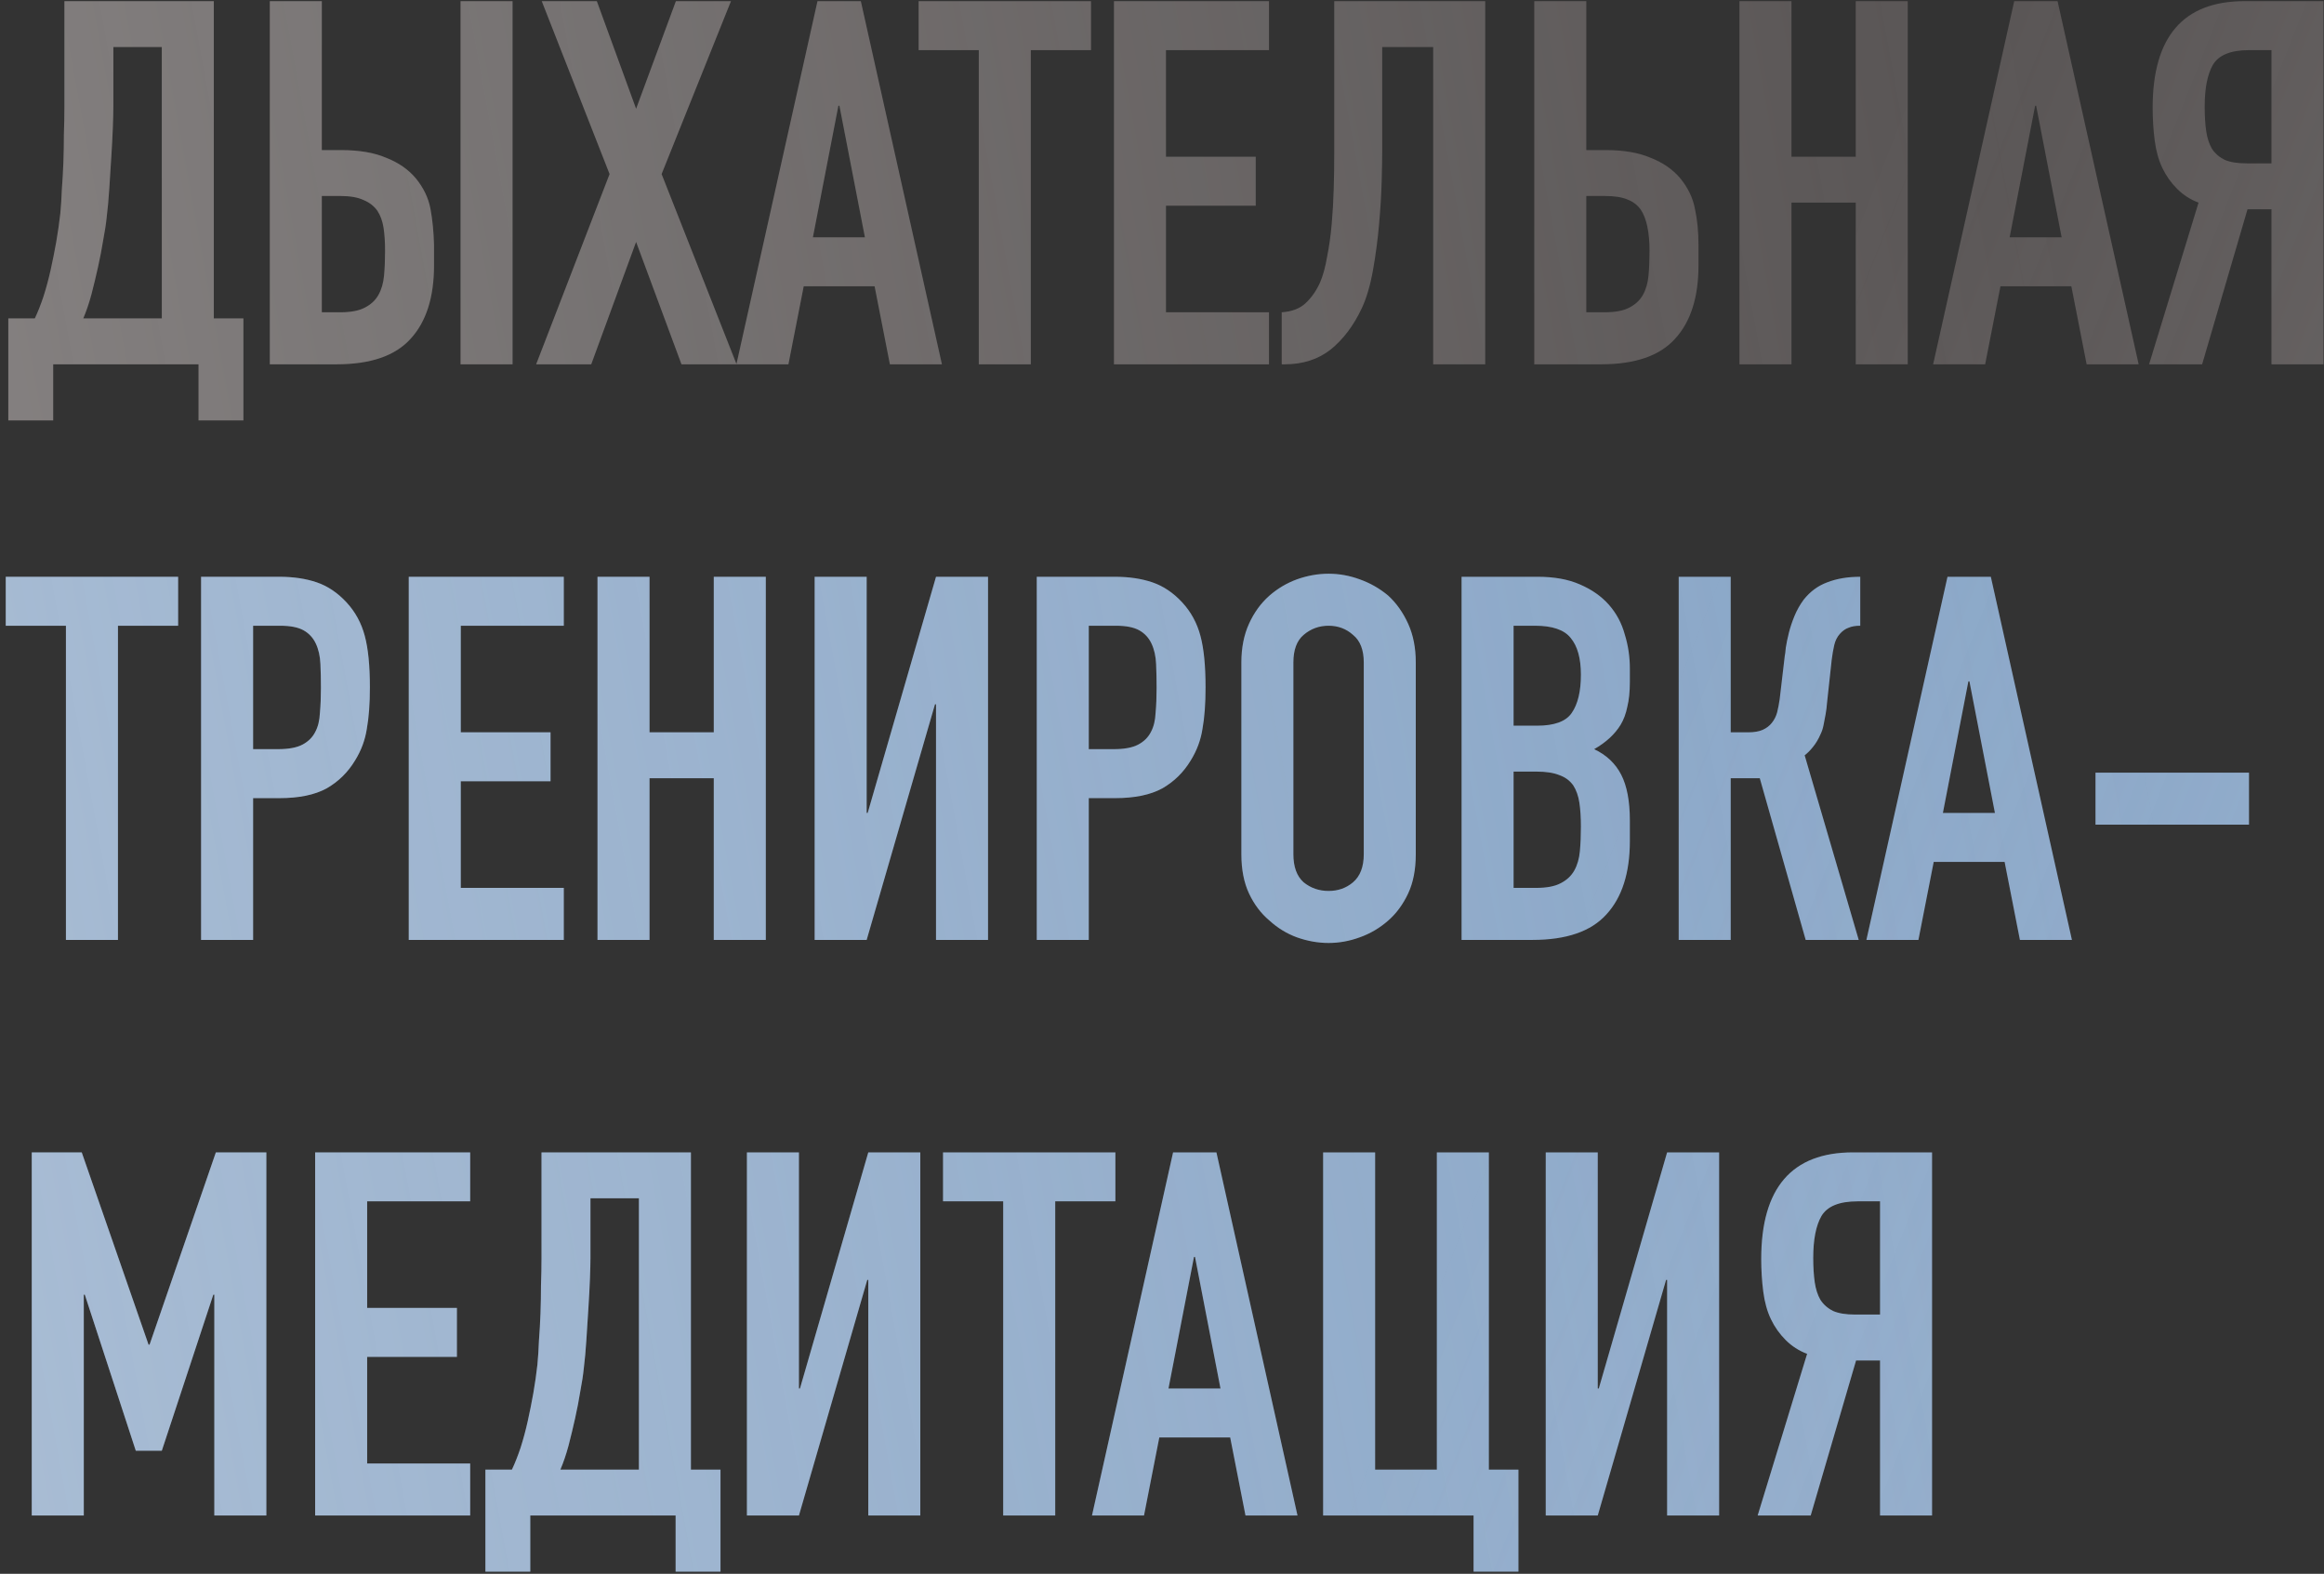
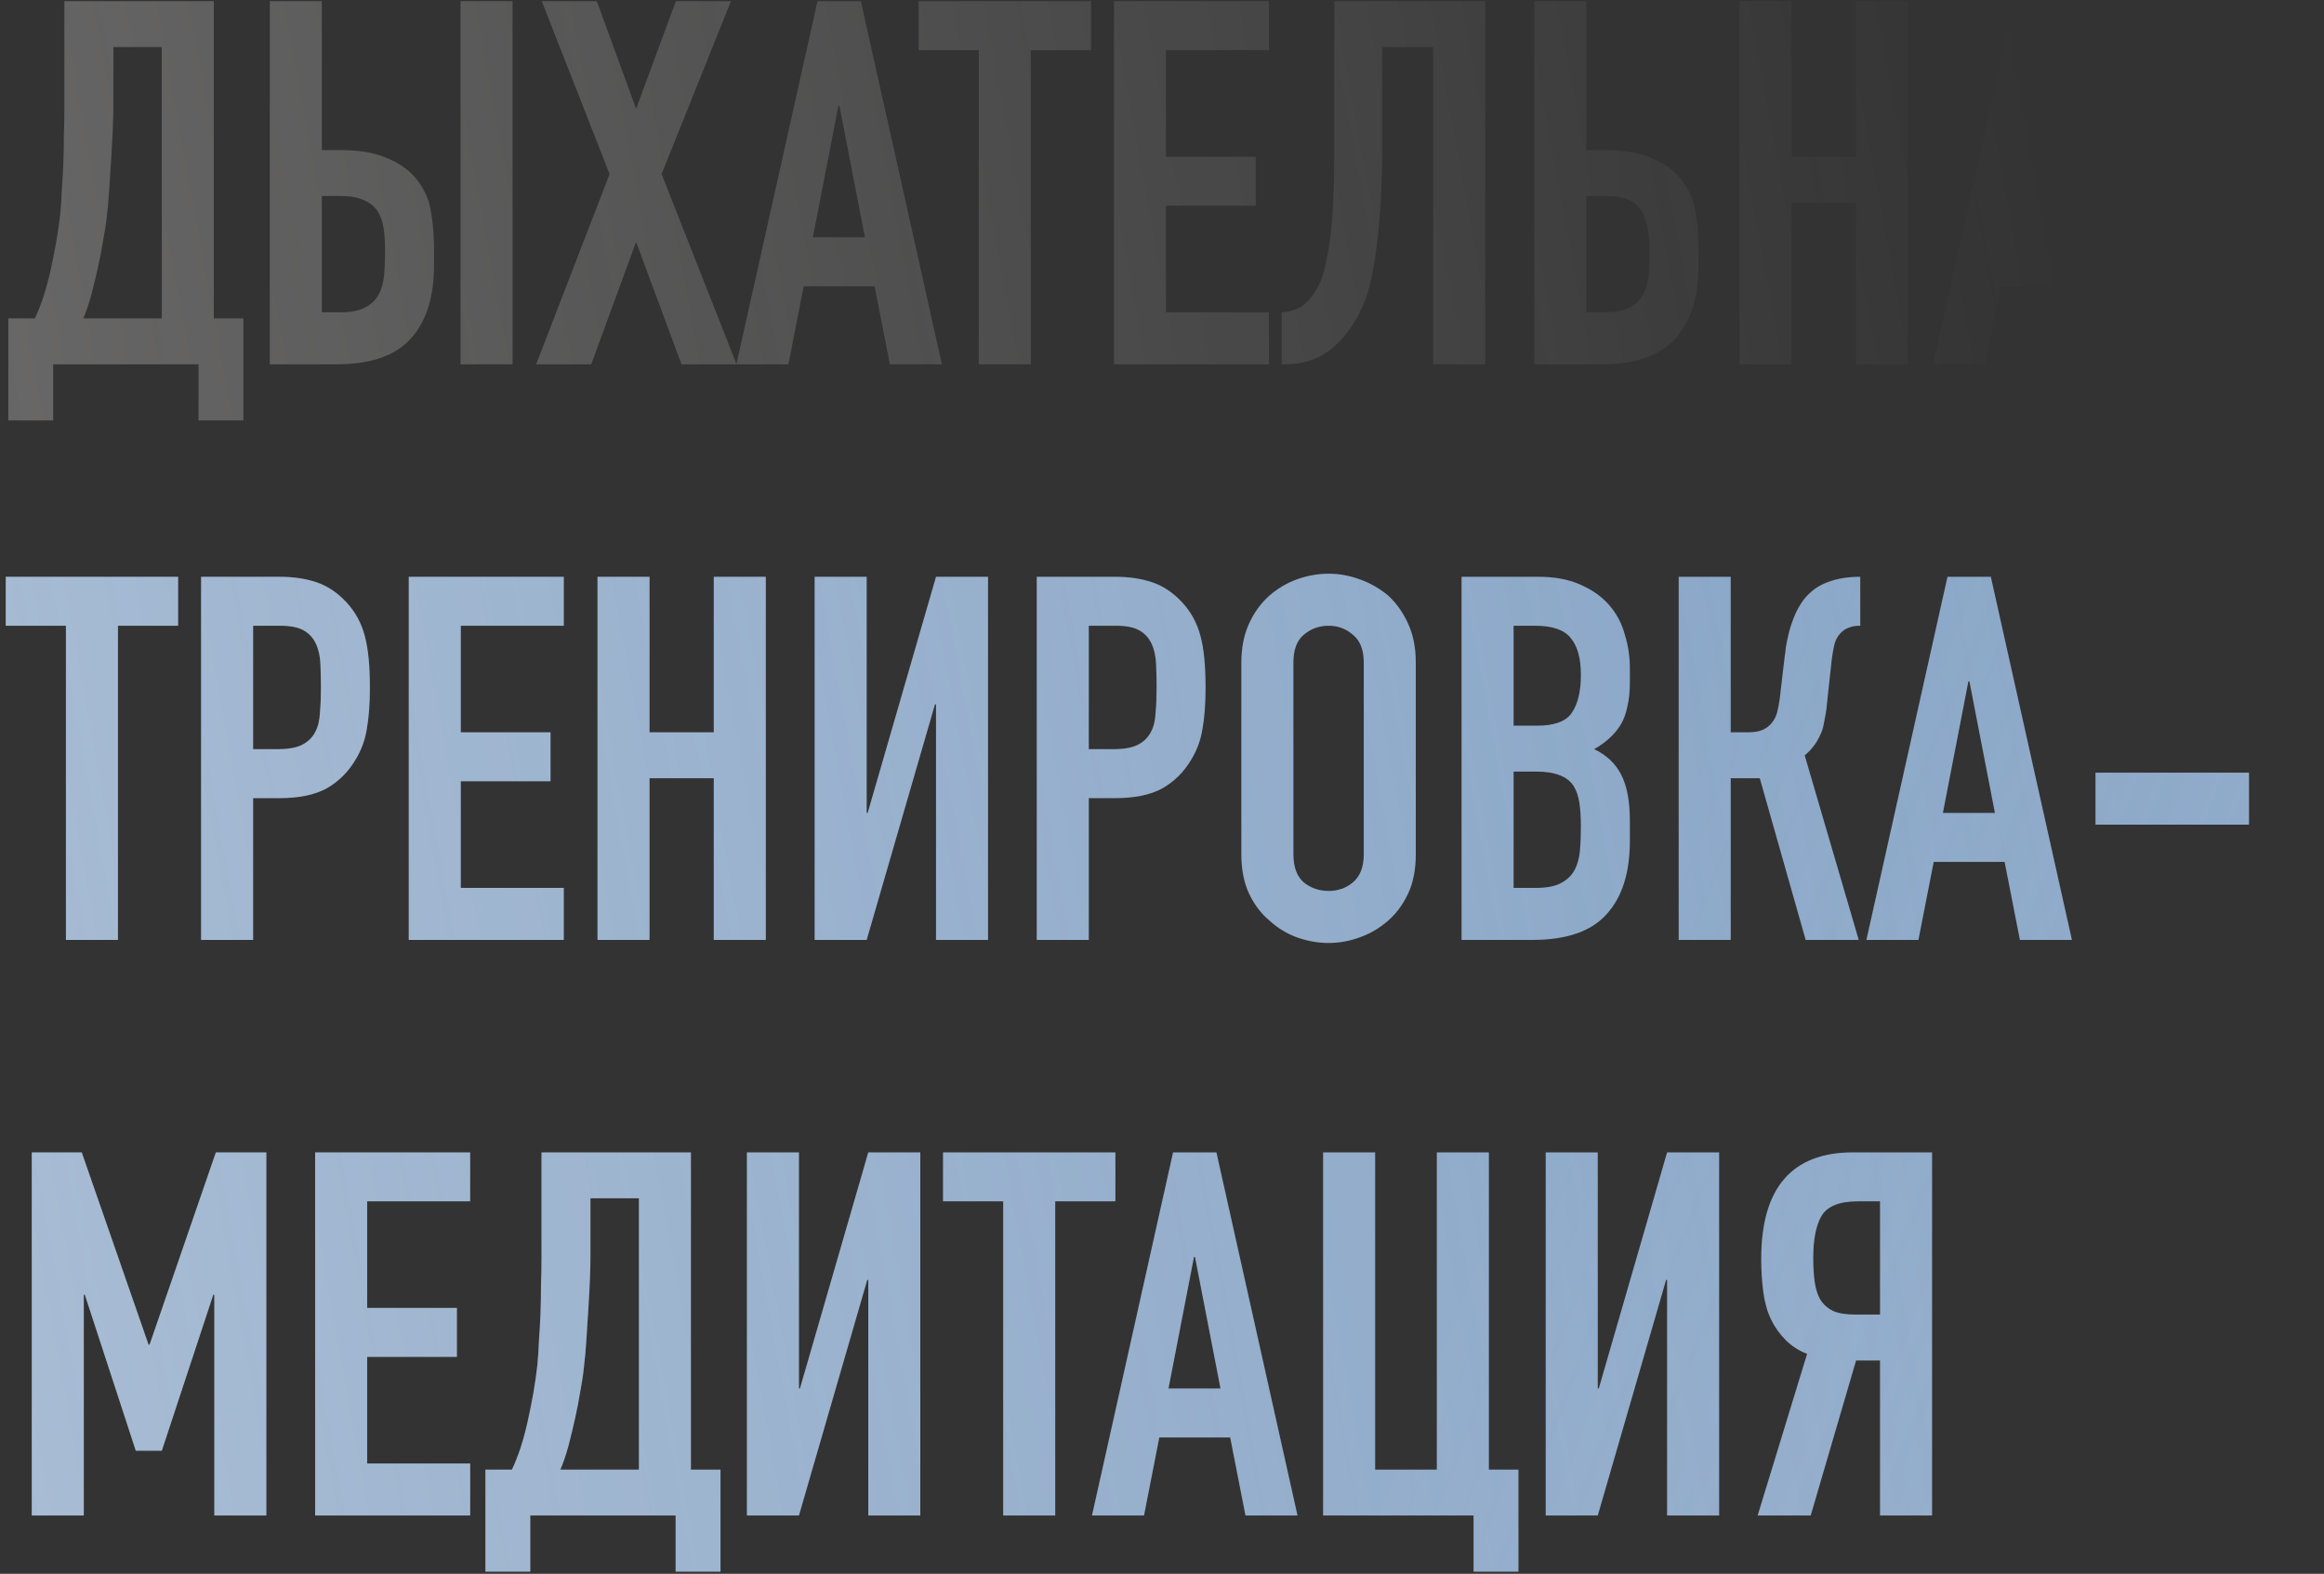
<svg xmlns="http://www.w3.org/2000/svg" width="319" height="216" viewBox="0 0 319 216" fill="none">
  <rect x="0" y="0" width="319" height="216" fill="#333333" stroke="none" />
-   <path d="M7.3 50V57.7H1.14V43.7H4.78C5.2 42.813 5.597 41.81 5.97 40.69C6.343 39.523 6.67 38.31 6.95 37.05C7.23 35.79 7.487 34.507 7.72 33.2C7.953 31.847 8.14 30.54 8.28 29.28C8.373 28.3 8.443 27.203 8.49 25.99C8.583 24.777 8.653 23.54 8.7 22.28C8.747 20.973 8.77 19.69 8.77 18.43C8.817 17.123 8.84 15.887 8.84 14.72V0.16H29.35V43.7H33.41V57.7H27.25V50H7.3ZM15.56 6.46V14.65C15.56 15.303 15.537 16.26 15.49 17.52C15.443 18.733 15.373 20.063 15.28 21.51C15.187 22.957 15.093 24.427 15 25.92C14.907 27.367 14.79 28.65 14.65 29.77C14.557 30.703 14.393 31.777 14.16 32.99C13.973 34.157 13.74 35.37 13.46 36.63C13.18 37.89 12.877 39.15 12.55 40.41C12.223 41.623 11.85 42.72 11.43 43.7H22.21V6.46H15.56ZM37.036 0.16H44.176V20.6H46.836C49.309 20.6 51.362 20.95 52.996 21.65C54.676 22.303 56.029 23.237 57.056 24.45C58.129 25.757 58.806 27.157 59.086 28.65C59.366 30.143 59.529 31.8 59.576 33.62V36.42C59.576 40.807 58.502 44.167 56.356 46.5C54.256 48.833 50.872 50 46.206 50H37.036V0.16ZM44.176 26.9V42.86H46.696C48.142 42.86 49.262 42.65 50.056 42.23C50.896 41.81 51.526 41.227 51.946 40.48C52.366 39.733 52.622 38.847 52.716 37.82C52.809 36.793 52.856 35.673 52.856 34.46C52.856 33.2 52.786 32.127 52.646 31.24C52.506 30.353 52.226 29.583 51.806 28.93C51.339 28.277 50.709 27.787 49.916 27.46C49.122 27.087 48.072 26.9 46.766 26.9H44.176ZM63.216 50V0.16H70.356V50H63.216ZM73.594 50L83.674 23.89L74.364 0.16H81.924L87.314 14.93L92.774 0.16H100.334L90.814 23.89L101.104 50H93.544L87.314 33.2L81.154 50H73.594ZM118.721 32.57L115.221 14.51H115.081L111.581 32.57H118.721ZM101.081 50L112.211 0.16H118.161L129.291 50H122.151L120.051 39.29H110.321L108.221 50H101.081ZM134.353 50V6.88H126.093V0.16H149.753V6.88H141.493V50H134.353ZM152.905 50V0.16H174.185V6.88H160.045V21.51H172.365V28.23H160.045V42.86H174.185V50H152.905ZM189.725 6.46V20.95C189.725 21.697 189.702 22.98 189.655 24.8C189.608 26.573 189.492 28.533 189.305 30.68C189.118 32.827 188.838 34.95 188.465 37.05C188.092 39.15 187.578 40.9 186.925 42.3C185.805 44.68 184.382 46.57 182.655 47.97C180.928 49.323 178.828 50 176.355 50H175.935V42.86C177.335 42.767 178.432 42.347 179.225 41.6C180.018 40.853 180.672 39.92 181.185 38.8C181.605 37.82 181.932 36.63 182.165 35.23C182.445 33.83 182.655 32.337 182.795 30.75C182.935 29.163 183.028 27.53 183.075 25.85C183.122 24.17 183.145 22.56 183.145 21.02V0.16H203.865V50H196.725V6.46H189.725ZM210.6 0.16H217.74V20.6H220.4C222.874 20.6 224.927 20.95 226.56 21.65C228.24 22.303 229.594 23.237 230.62 24.45C231.694 25.757 232.37 27.157 232.65 28.65C232.977 30.143 233.14 31.8 233.14 33.62V36.42C233.14 40.807 232.067 44.167 229.92 46.5C227.82 48.833 224.437 50 219.77 50H210.6V0.16ZM217.74 26.9V42.86H220.26C221.707 42.86 222.827 42.65 223.62 42.23C224.46 41.81 225.09 41.227 225.51 40.48C225.93 39.733 226.187 38.847 226.28 37.82C226.374 36.793 226.42 35.673 226.42 34.46C226.42 31.893 226.024 30.003 225.23 28.79C224.764 28.137 224.157 27.67 223.41 27.39C222.664 27.063 221.637 26.9 220.33 26.9H217.74ZM238.764 50V0.16H245.904V21.51H254.724V0.16H261.864V50H254.724V27.81H245.904V50H238.764ZM282.989 32.57L279.489 14.51H279.349L275.849 32.57H282.989ZM265.349 50L276.479 0.16H282.429L293.559 50H286.419L284.319 39.29H274.589L272.489 50H265.349ZM308.711 6.88C306.191 6.88 304.535 7.557 303.741 8.91C302.995 10.217 302.621 12.13 302.621 14.65C302.621 15.91 302.691 17.03 302.831 18.01C302.971 18.943 303.228 19.737 303.601 20.39C304.021 21.043 304.605 21.557 305.351 21.93C306.098 22.257 307.101 22.42 308.361 22.42H311.791V6.88H308.711ZM311.791 50V28.72H308.501L302.271 50H294.991L301.781 27.81C300.661 27.39 299.681 26.76 298.841 25.92C298.001 25.08 297.325 24.123 296.811 23.05C296.298 21.977 295.948 20.717 295.761 19.27C295.575 17.823 295.481 16.33 295.481 14.79C295.481 5.037 299.681 0.16 308.081 0.16H318.931V50H311.791Z" fill="#585454" />
-   <path d="M7.3 50V57.7H1.14V43.7H4.78C5.2 42.813 5.597 41.81 5.97 40.69C6.343 39.523 6.67 38.31 6.95 37.05C7.23 35.79 7.487 34.507 7.72 33.2C7.953 31.847 8.14 30.54 8.28 29.28C8.373 28.3 8.443 27.203 8.49 25.99C8.583 24.777 8.653 23.54 8.7 22.28C8.747 20.973 8.77 19.69 8.77 18.43C8.817 17.123 8.84 15.887 8.84 14.72V0.16H29.35V43.7H33.41V57.7H27.25V50H7.3ZM15.56 6.46V14.65C15.56 15.303 15.537 16.26 15.49 17.52C15.443 18.733 15.373 20.063 15.28 21.51C15.187 22.957 15.093 24.427 15 25.92C14.907 27.367 14.79 28.65 14.65 29.77C14.557 30.703 14.393 31.777 14.16 32.99C13.973 34.157 13.74 35.37 13.46 36.63C13.18 37.89 12.877 39.15 12.55 40.41C12.223 41.623 11.85 42.72 11.43 43.7H22.21V6.46H15.56ZM37.036 0.16H44.176V20.6H46.836C49.309 20.6 51.362 20.95 52.996 21.65C54.676 22.303 56.029 23.237 57.056 24.45C58.129 25.757 58.806 27.157 59.086 28.65C59.366 30.143 59.529 31.8 59.576 33.62V36.42C59.576 40.807 58.502 44.167 56.356 46.5C54.256 48.833 50.872 50 46.206 50H37.036V0.16ZM44.176 26.9V42.86H46.696C48.142 42.86 49.262 42.65 50.056 42.23C50.896 41.81 51.526 41.227 51.946 40.48C52.366 39.733 52.622 38.847 52.716 37.82C52.809 36.793 52.856 35.673 52.856 34.46C52.856 33.2 52.786 32.127 52.646 31.24C52.506 30.353 52.226 29.583 51.806 28.93C51.339 28.277 50.709 27.787 49.916 27.46C49.122 27.087 48.072 26.9 46.766 26.9H44.176ZM63.216 50V0.16H70.356V50H63.216ZM73.594 50L83.674 23.89L74.364 0.16H81.924L87.314 14.93L92.774 0.16H100.334L90.814 23.89L101.104 50H93.544L87.314 33.2L81.154 50H73.594ZM118.721 32.57L115.221 14.51H115.081L111.581 32.57H118.721ZM101.081 50L112.211 0.16H118.161L129.291 50H122.151L120.051 39.29H110.321L108.221 50H101.081ZM134.353 50V6.88H126.093V0.16H149.753V6.88H141.493V50H134.353ZM152.905 50V0.16H174.185V6.88H160.045V21.51H172.365V28.23H160.045V42.86H174.185V50H152.905ZM189.725 6.46V20.95C189.725 21.697 189.702 22.98 189.655 24.8C189.608 26.573 189.492 28.533 189.305 30.68C189.118 32.827 188.838 34.95 188.465 37.05C188.092 39.15 187.578 40.9 186.925 42.3C185.805 44.68 184.382 46.57 182.655 47.97C180.928 49.323 178.828 50 176.355 50H175.935V42.86C177.335 42.767 178.432 42.347 179.225 41.6C180.018 40.853 180.672 39.92 181.185 38.8C181.605 37.82 181.932 36.63 182.165 35.23C182.445 33.83 182.655 32.337 182.795 30.75C182.935 29.163 183.028 27.53 183.075 25.85C183.122 24.17 183.145 22.56 183.145 21.02V0.16H203.865V50H196.725V6.46H189.725ZM210.6 0.16H217.74V20.6H220.4C222.874 20.6 224.927 20.95 226.56 21.65C228.24 22.303 229.594 23.237 230.62 24.45C231.694 25.757 232.37 27.157 232.65 28.65C232.977 30.143 233.14 31.8 233.14 33.62V36.42C233.14 40.807 232.067 44.167 229.92 46.5C227.82 48.833 224.437 50 219.77 50H210.6V0.16ZM217.74 26.9V42.86H220.26C221.707 42.86 222.827 42.65 223.62 42.23C224.46 41.81 225.09 41.227 225.51 40.48C225.93 39.733 226.187 38.847 226.28 37.82C226.374 36.793 226.42 35.673 226.42 34.46C226.42 31.893 226.024 30.003 225.23 28.79C224.764 28.137 224.157 27.67 223.41 27.39C222.664 27.063 221.637 26.9 220.33 26.9H217.74ZM238.764 50V0.16H245.904V21.51H254.724V0.16H261.864V50H254.724V27.81H245.904V50H238.764ZM282.989 32.57L279.489 14.51H279.349L275.849 32.57H282.989ZM265.349 50L276.479 0.16H282.429L293.559 50H286.419L284.319 39.29H274.589L272.489 50H265.349ZM308.711 6.88C306.191 6.88 304.535 7.557 303.741 8.91C302.995 10.217 302.621 12.13 302.621 14.65C302.621 15.91 302.691 17.03 302.831 18.01C302.971 18.943 303.228 19.737 303.601 20.39C304.021 21.043 304.605 21.557 305.351 21.93C306.098 22.257 307.101 22.42 308.361 22.42H311.791V6.88H308.711ZM311.791 50V28.72H308.501L302.271 50H294.991L301.781 27.81C300.661 27.39 299.681 26.76 298.841 25.92C298.001 25.08 297.325 24.123 296.811 23.05C296.298 21.977 295.948 20.717 295.761 19.27C295.575 17.823 295.481 16.33 295.481 14.79C295.481 5.037 299.681 0.16 308.081 0.16H318.931V50H311.791Z" fill="url(#paint0_linear_33_1236)" fill-opacity="0.36" />
-   <path d="M7.3 50V57.7H1.14V43.7H4.78C5.2 42.813 5.597 41.81 5.97 40.69C6.343 39.523 6.67 38.31 6.95 37.05C7.23 35.79 7.487 34.507 7.72 33.2C7.953 31.847 8.14 30.54 8.28 29.28C8.373 28.3 8.443 27.203 8.49 25.99C8.583 24.777 8.653 23.54 8.7 22.28C8.747 20.973 8.77 19.69 8.77 18.43C8.817 17.123 8.84 15.887 8.84 14.72V0.16H29.35V43.7H33.41V57.7H27.25V50H7.3ZM15.56 6.46V14.65C15.56 15.303 15.537 16.26 15.49 17.52C15.443 18.733 15.373 20.063 15.28 21.51C15.187 22.957 15.093 24.427 15 25.92C14.907 27.367 14.79 28.65 14.65 29.77C14.557 30.703 14.393 31.777 14.16 32.99C13.973 34.157 13.74 35.37 13.46 36.63C13.18 37.89 12.877 39.15 12.55 40.41C12.223 41.623 11.85 42.72 11.43 43.7H22.21V6.46H15.56ZM37.036 0.16H44.176V20.6H46.836C49.309 20.6 51.362 20.95 52.996 21.65C54.676 22.303 56.029 23.237 57.056 24.45C58.129 25.757 58.806 27.157 59.086 28.65C59.366 30.143 59.529 31.8 59.576 33.62V36.42C59.576 40.807 58.502 44.167 56.356 46.5C54.256 48.833 50.872 50 46.206 50H37.036V0.16ZM44.176 26.9V42.86H46.696C48.142 42.86 49.262 42.65 50.056 42.23C50.896 41.81 51.526 41.227 51.946 40.48C52.366 39.733 52.622 38.847 52.716 37.82C52.809 36.793 52.856 35.673 52.856 34.46C52.856 33.2 52.786 32.127 52.646 31.24C52.506 30.353 52.226 29.583 51.806 28.93C51.339 28.277 50.709 27.787 49.916 27.46C49.122 27.087 48.072 26.9 46.766 26.9H44.176ZM63.216 50V0.16H70.356V50H63.216ZM73.594 50L83.674 23.89L74.364 0.16H81.924L87.314 14.93L92.774 0.16H100.334L90.814 23.89L101.104 50H93.544L87.314 33.2L81.154 50H73.594ZM118.721 32.57L115.221 14.51H115.081L111.581 32.57H118.721ZM101.081 50L112.211 0.16H118.161L129.291 50H122.151L120.051 39.29H110.321L108.221 50H101.081ZM134.353 50V6.88H126.093V0.16H149.753V6.88H141.493V50H134.353ZM152.905 50V0.16H174.185V6.88H160.045V21.51H172.365V28.23H160.045V42.86H174.185V50H152.905ZM189.725 6.46V20.95C189.725 21.697 189.702 22.98 189.655 24.8C189.608 26.573 189.492 28.533 189.305 30.68C189.118 32.827 188.838 34.95 188.465 37.05C188.092 39.15 187.578 40.9 186.925 42.3C185.805 44.68 184.382 46.57 182.655 47.97C180.928 49.323 178.828 50 176.355 50H175.935V42.86C177.335 42.767 178.432 42.347 179.225 41.6C180.018 40.853 180.672 39.92 181.185 38.8C181.605 37.82 181.932 36.63 182.165 35.23C182.445 33.83 182.655 32.337 182.795 30.75C182.935 29.163 183.028 27.53 183.075 25.85C183.122 24.17 183.145 22.56 183.145 21.02V0.16H203.865V50H196.725V6.46H189.725ZM210.6 0.16H217.74V20.6H220.4C222.874 20.6 224.927 20.95 226.56 21.65C228.24 22.303 229.594 23.237 230.62 24.45C231.694 25.757 232.37 27.157 232.65 28.65C232.977 30.143 233.14 31.8 233.14 33.62V36.42C233.14 40.807 232.067 44.167 229.92 46.5C227.82 48.833 224.437 50 219.77 50H210.6V0.16ZM217.74 26.9V42.86H220.26C221.707 42.86 222.827 42.65 223.62 42.23C224.46 41.81 225.09 41.227 225.51 40.48C225.93 39.733 226.187 38.847 226.28 37.82C226.374 36.793 226.42 35.673 226.42 34.46C226.42 31.893 226.024 30.003 225.23 28.79C224.764 28.137 224.157 27.67 223.41 27.39C222.664 27.063 221.637 26.9 220.33 26.9H217.74ZM238.764 50V0.16H245.904V21.51H254.724V0.16H261.864V50H254.724V27.81H245.904V50H238.764ZM282.989 32.57L279.489 14.51H279.349L275.849 32.57H282.989ZM265.349 50L276.479 0.16H282.429L293.559 50H286.419L284.319 39.29H274.589L272.489 50H265.349ZM308.711 6.88C306.191 6.88 304.535 7.557 303.741 8.91C302.995 10.217 302.621 12.13 302.621 14.65C302.621 15.91 302.691 17.03 302.831 18.01C302.971 18.943 303.228 19.737 303.601 20.39C304.021 21.043 304.605 21.557 305.351 21.93C306.098 22.257 307.101 22.42 308.361 22.42H311.791V6.88H308.711ZM311.791 50V28.72H308.501L302.271 50H294.991L301.781 27.81C300.661 27.39 299.681 26.76 298.841 25.92C298.001 25.08 297.325 24.123 296.811 23.05C296.298 21.977 295.948 20.717 295.761 19.27C295.575 17.823 295.481 16.33 295.481 14.79C295.481 5.037 299.681 0.16 308.081 0.16H318.931V50H311.791Z" fill="url(#paint1_linear_33_1236)" fill-opacity="0.36" />
+   <path d="M7.3 50V57.7H1.14V43.7H4.78C5.2 42.813 5.597 41.81 5.97 40.69C6.343 39.523 6.67 38.31 6.95 37.05C7.23 35.79 7.487 34.507 7.72 33.2C7.953 31.847 8.14 30.54 8.28 29.28C8.373 28.3 8.443 27.203 8.49 25.99C8.583 24.777 8.653 23.54 8.7 22.28C8.747 20.973 8.77 19.69 8.77 18.43C8.817 17.123 8.84 15.887 8.84 14.72V0.16H29.35V43.7H33.41V57.7H27.25V50H7.3ZM15.56 6.46V14.65C15.56 15.303 15.537 16.26 15.49 17.52C15.443 18.733 15.373 20.063 15.28 21.51C15.187 22.957 15.093 24.427 15 25.92C14.907 27.367 14.79 28.65 14.65 29.77C14.557 30.703 14.393 31.777 14.16 32.99C13.973 34.157 13.74 35.37 13.46 36.63C13.18 37.89 12.877 39.15 12.55 40.41C12.223 41.623 11.85 42.72 11.43 43.7H22.21V6.46H15.56ZM37.036 0.16H44.176V20.6H46.836C49.309 20.6 51.362 20.95 52.996 21.65C54.676 22.303 56.029 23.237 57.056 24.45C58.129 25.757 58.806 27.157 59.086 28.65C59.366 30.143 59.529 31.8 59.576 33.62V36.42C59.576 40.807 58.502 44.167 56.356 46.5C54.256 48.833 50.872 50 46.206 50H37.036V0.16ZM44.176 26.9V42.86H46.696C48.142 42.86 49.262 42.65 50.056 42.23C50.896 41.81 51.526 41.227 51.946 40.48C52.366 39.733 52.622 38.847 52.716 37.82C52.809 36.793 52.856 35.673 52.856 34.46C52.856 33.2 52.786 32.127 52.646 31.24C52.506 30.353 52.226 29.583 51.806 28.93C51.339 28.277 50.709 27.787 49.916 27.46C49.122 27.087 48.072 26.9 46.766 26.9H44.176ZM63.216 50V0.16H70.356V50H63.216ZM73.594 50L83.674 23.89L74.364 0.16H81.924L87.314 14.93L92.774 0.16H100.334L90.814 23.89L101.104 50H93.544L87.314 33.2L81.154 50H73.594ZM118.721 32.57L115.221 14.51H115.081L111.581 32.57H118.721ZM101.081 50L112.211 0.16H118.161L129.291 50H122.151L120.051 39.29H110.321L108.221 50H101.081ZM134.353 50V6.88H126.093V0.16H149.753V6.88H141.493V50H134.353ZM152.905 50V0.16H174.185V6.88H160.045V21.51H172.365V28.23H160.045V42.86H174.185V50H152.905ZM189.725 6.46V20.95C189.725 21.697 189.702 22.98 189.655 24.8C189.608 26.573 189.492 28.533 189.305 30.68C189.118 32.827 188.838 34.95 188.465 37.05C188.092 39.15 187.578 40.9 186.925 42.3C185.805 44.68 184.382 46.57 182.655 47.97C180.928 49.323 178.828 50 176.355 50H175.935V42.86C177.335 42.767 178.432 42.347 179.225 41.6C180.018 40.853 180.672 39.92 181.185 38.8C181.605 37.82 181.932 36.63 182.165 35.23C182.445 33.83 182.655 32.337 182.795 30.75C182.935 29.163 183.028 27.53 183.075 25.85C183.122 24.17 183.145 22.56 183.145 21.02V0.16H203.865V50H196.725V6.46H189.725ZM210.6 0.16H217.74V20.6H220.4C222.874 20.6 224.927 20.95 226.56 21.65C228.24 22.303 229.594 23.237 230.62 24.45C231.694 25.757 232.37 27.157 232.65 28.65C232.977 30.143 233.14 31.8 233.14 33.62V36.42C233.14 40.807 232.067 44.167 229.92 46.5C227.82 48.833 224.437 50 219.77 50H210.6V0.16ZM217.74 26.9V42.86H220.26C221.707 42.86 222.827 42.65 223.62 42.23C224.46 41.81 225.09 41.227 225.51 40.48C225.93 39.733 226.187 38.847 226.28 37.82C226.374 36.793 226.42 35.673 226.42 34.46C226.42 31.893 226.024 30.003 225.23 28.79C224.764 28.137 224.157 27.67 223.41 27.39C222.664 27.063 221.637 26.9 220.33 26.9H217.74ZM238.764 50V0.16H245.904V21.51H254.724V0.16H261.864V50H254.724V27.81H245.904V50H238.764ZM282.989 32.57L279.489 14.51H279.349H282.989ZM265.349 50L276.479 0.16H282.429L293.559 50H286.419L284.319 39.29H274.589L272.489 50H265.349ZM308.711 6.88C306.191 6.88 304.535 7.557 303.741 8.91C302.995 10.217 302.621 12.13 302.621 14.65C302.621 15.91 302.691 17.03 302.831 18.01C302.971 18.943 303.228 19.737 303.601 20.39C304.021 21.043 304.605 21.557 305.351 21.93C306.098 22.257 307.101 22.42 308.361 22.42H311.791V6.88H308.711ZM311.791 50V28.72H308.501L302.271 50H294.991L301.781 27.81C300.661 27.39 299.681 26.76 298.841 25.92C298.001 25.08 297.325 24.123 296.811 23.05C296.298 21.977 295.948 20.717 295.761 19.27C295.575 17.823 295.481 16.33 295.481 14.79C295.481 5.037 299.681 0.16 308.081 0.16H318.931V50H311.791Z" fill="url(#paint1_linear_33_1236)" fill-opacity="0.36" />
  <path d="M9.05 129V85.88H0.79V79.16H24.45V85.88H16.19V129H9.05ZM27.602 129V79.16H38.312C40.272 79.16 41.999 79.417 43.492 79.93C44.986 80.443 46.339 81.353 47.552 82.66C48.766 83.967 49.605 85.507 50.072 87.28C50.539 89.007 50.772 91.363 50.772 94.35C50.772 96.59 50.632 98.48 50.352 100.02C50.119 101.56 49.582 103.007 48.742 104.36C47.762 105.993 46.456 107.277 44.822 108.21C43.189 109.097 41.042 109.54 38.382 109.54H34.742V129H27.602ZM34.742 85.88V102.82H38.172C39.619 102.82 40.739 102.61 41.532 102.19C42.325 101.77 42.909 101.187 43.282 100.44C43.656 99.74 43.865 98.877 43.912 97.85C44.005 96.823 44.052 95.68 44.052 94.42C44.052 93.253 44.029 92.157 43.982 91.13C43.935 90.057 43.725 89.123 43.352 88.33C42.979 87.537 42.419 86.93 41.672 86.51C40.925 86.09 39.852 85.88 38.452 85.88H34.742ZM56.108 129V79.16H77.388V85.88H63.248V100.51H75.568V107.23H63.248V121.86H77.388V129H56.108ZM82.016 129V79.16H89.156V100.51H97.976V79.16H105.116V129H97.976V106.81H89.156V129H82.016ZM128.481 129V96.66H128.341L118.961 129H111.821V79.16H118.961V111.57H119.101L128.481 79.16H135.621V129H128.481ZM142.309 129V79.16H153.019C154.979 79.16 156.706 79.417 158.199 79.93C159.693 80.443 161.046 81.353 162.259 82.66C163.473 83.967 164.313 85.507 164.779 87.28C165.246 89.007 165.479 91.363 165.479 94.35C165.479 96.59 165.339 98.48 165.059 100.02C164.826 101.56 164.289 103.007 163.449 104.36C162.469 105.993 161.163 107.277 159.529 108.21C157.896 109.097 155.749 109.54 153.089 109.54H149.449V129H142.309ZM149.449 85.88V102.82H152.879C154.326 102.82 155.446 102.61 156.239 102.19C157.033 101.77 157.616 101.187 157.989 100.44C158.363 99.74 158.573 98.877 158.619 97.85C158.713 96.823 158.759 95.68 158.759 94.42C158.759 93.253 158.736 92.157 158.689 91.13C158.643 90.057 158.433 89.123 158.059 88.33C157.686 87.537 157.126 86.93 156.379 86.51C155.633 86.09 154.559 85.88 153.159 85.88H149.449ZM170.395 90.92C170.395 88.913 170.745 87.14 171.445 85.6C172.145 84.06 173.078 82.777 174.245 81.75C175.365 80.77 176.625 80.023 178.025 79.51C179.472 78.997 180.918 78.74 182.365 78.74C183.812 78.74 185.235 78.997 186.635 79.51C188.082 80.023 189.388 80.77 190.555 81.75C191.675 82.777 192.585 84.06 193.285 85.6C193.985 87.14 194.335 88.913 194.335 90.92V117.24C194.335 119.34 193.985 121.137 193.285 122.63C192.585 124.123 191.675 125.36 190.555 126.34C189.388 127.367 188.082 128.137 186.635 128.65C185.235 129.163 183.812 129.42 182.365 129.42C180.918 129.42 179.472 129.163 178.025 128.65C176.625 128.137 175.365 127.367 174.245 126.34C173.078 125.36 172.145 124.123 171.445 122.63C170.745 121.137 170.395 119.34 170.395 117.24V90.92ZM177.535 117.24C177.535 118.967 178.002 120.25 178.935 121.09C179.915 121.883 181.058 122.28 182.365 122.28C183.672 122.28 184.792 121.883 185.725 121.09C186.705 120.25 187.195 118.967 187.195 117.24V90.92C187.195 89.193 186.705 87.933 185.725 87.14C184.792 86.3 183.672 85.88 182.365 85.88C181.058 85.88 179.915 86.3 178.935 87.14C178.002 87.933 177.535 89.193 177.535 90.92V117.24ZM200.62 129V79.16H211.05C213.336 79.16 215.273 79.51 216.86 80.21C218.493 80.91 219.823 81.843 220.85 83.01C221.876 84.177 222.6 85.53 223.02 87.07C223.486 88.563 223.72 90.127 223.72 91.76V93.58C223.72 94.933 223.603 96.077 223.37 97.01C223.183 97.943 222.88 98.76 222.46 99.46C221.666 100.767 220.453 101.887 218.82 102.82C220.5 103.613 221.736 104.78 222.53 106.32C223.323 107.86 223.72 109.96 223.72 112.62V115.42C223.72 119.807 222.646 123.167 220.5 125.5C218.4 127.833 215.016 129 210.35 129H200.62ZM207.76 105.9V121.86H210.84C212.286 121.86 213.406 121.65 214.2 121.23C215.04 120.81 215.67 120.227 216.09 119.48C216.51 118.733 216.766 117.847 216.86 116.82C216.953 115.793 217 114.673 217 113.46C217 112.2 216.93 111.103 216.79 110.17C216.65 109.237 216.37 108.443 215.95 107.79C215.483 107.137 214.853 106.67 214.06 106.39C213.266 106.063 212.216 105.9 210.91 105.9H207.76ZM207.76 85.88V99.6H210.98C213.36 99.6 214.946 99.017 215.74 97.85C216.58 96.637 217 94.887 217 92.6C217 90.36 216.533 88.68 215.6 87.56C214.713 86.44 213.08 85.88 210.7 85.88H207.76ZM255.344 85.88C254.691 85.88 254.154 85.973 253.734 86.16C253.314 86.3 252.918 86.58 252.544 87C252.171 87.42 251.914 87.933 251.774 88.54C251.634 89.147 251.518 89.823 251.424 90.57L250.794 96.38C250.748 96.987 250.678 97.547 250.584 98.06C250.491 98.527 250.398 99.017 250.304 99.53C250.211 99.997 250.071 100.417 249.884 100.79C249.604 101.443 249.254 102.027 248.834 102.54C248.461 103.007 248.088 103.38 247.714 103.66L255.134 129H247.854L241.554 106.81H237.564V129H230.424V79.16H237.564V100.51H239.944C240.784 100.51 241.461 100.393 241.974 100.16C242.488 99.927 242.908 99.6 243.234 99.18C243.561 98.76 243.794 98.293 243.934 97.78C244.074 97.22 244.191 96.613 244.284 95.96L244.984 90.01C245.031 89.823 245.078 89.45 245.124 88.89C245.218 88.283 245.358 87.607 245.544 86.86C245.731 86.113 245.988 85.343 246.314 84.55C246.641 83.757 247.061 83.01 247.574 82.31C248.461 81.19 249.534 80.397 250.794 79.93C252.101 79.417 253.618 79.16 255.344 79.16V85.88ZM273.829 111.57L270.329 93.51H270.189L266.689 111.57H273.829ZM256.189 129L267.319 79.16H273.269L284.399 129H277.259L275.159 118.29H265.429L263.329 129H256.189ZM287.635 113.18V106.04H308.705V113.18H287.635ZM4.36 208V158.16H11.22L20.39 184.55H20.53L29.63 158.16H36.56V208H29.42V177.69H29.28L22.21 199.11H18.64L11.64 177.69H11.5V208H4.36ZM43.257 208V158.16H64.537V164.88H50.397V179.51H62.717V186.23H50.397V200.86H64.537V208H43.257ZM72.788 208V215.7H66.628V201.7H70.268C70.688 200.813 71.085 199.81 71.458 198.69C71.832 197.523 72.158 196.31 72.438 195.05C72.718 193.79 72.975 192.507 73.208 191.2C73.442 189.847 73.628 188.54 73.768 187.28C73.862 186.3 73.932 185.203 73.978 183.99C74.072 182.777 74.142 181.54 74.188 180.28C74.235 178.973 74.258 177.69 74.258 176.43C74.305 175.123 74.328 173.887 74.328 172.72V158.16H94.838V201.7H98.898V215.7H92.738V208H72.788ZM81.048 164.46V172.65C81.048 173.303 81.025 174.26 80.978 175.52C80.932 176.733 80.862 178.063 80.768 179.51C80.675 180.957 80.582 182.427 80.488 183.92C80.395 185.367 80.278 186.65 80.138 187.77C80.045 188.703 79.882 189.777 79.648 190.99C79.462 192.157 79.228 193.37 78.948 194.63C78.668 195.89 78.365 197.15 78.038 198.41C77.712 199.623 77.338 200.72 76.918 201.7H87.698V164.46H81.048ZM119.184 208V175.66H119.044L109.664 208H102.524V158.16H109.664V190.57H109.804L119.184 158.16H126.324V208H119.184ZM137.702 208V164.88H129.442V158.16H153.102V164.88H144.842V208H137.702ZM167.53 190.57L164.03 172.51H163.89L160.39 190.57H167.53ZM149.89 208L161.02 158.16H166.97L178.1 208H170.96L168.86 197.29H159.13L157.03 208H149.89ZM181.616 208V158.16H188.756V201.7H197.226V158.16H204.366V201.7H208.426V215.7H202.266V208H181.616ZM228.833 208V175.66H228.693L219.313 208H212.173V158.16H219.313V190.57H219.453L228.833 158.16H235.973V208H228.833ZM254.981 164.88C252.461 164.88 250.804 165.557 250.011 166.91C249.264 168.217 248.891 170.13 248.891 172.65C248.891 173.91 248.961 175.03 249.101 176.01C249.241 176.943 249.497 177.737 249.871 178.39C250.291 179.043 250.874 179.557 251.621 179.93C252.367 180.257 253.371 180.42 254.631 180.42H258.061V164.88H254.981ZM258.061 208V186.72H254.771L248.541 208H241.261L248.051 185.81C246.931 185.39 245.951 184.76 245.111 183.92C244.271 183.08 243.594 182.123 243.081 181.05C242.567 179.977 242.217 178.717 242.031 177.27C241.844 175.823 241.751 174.33 241.751 172.79C241.751 163.037 245.951 158.16 254.351 158.16H265.201V208H258.061Z" fill="#86A4C6" />
  <path d="M9.05 129V85.88H0.79V79.16H24.45V85.88H16.19V129H9.05ZM27.602 129V79.16H38.312C40.272 79.16 41.999 79.417 43.492 79.93C44.986 80.443 46.339 81.353 47.552 82.66C48.766 83.967 49.605 85.507 50.072 87.28C50.539 89.007 50.772 91.363 50.772 94.35C50.772 96.59 50.632 98.48 50.352 100.02C50.119 101.56 49.582 103.007 48.742 104.36C47.762 105.993 46.456 107.277 44.822 108.21C43.189 109.097 41.042 109.54 38.382 109.54H34.742V129H27.602ZM34.742 85.88V102.82H38.172C39.619 102.82 40.739 102.61 41.532 102.19C42.325 101.77 42.909 101.187 43.282 100.44C43.656 99.74 43.865 98.877 43.912 97.85C44.005 96.823 44.052 95.68 44.052 94.42C44.052 93.253 44.029 92.157 43.982 91.13C43.935 90.057 43.725 89.123 43.352 88.33C42.979 87.537 42.419 86.93 41.672 86.51C40.925 86.09 39.852 85.88 38.452 85.88H34.742ZM56.108 129V79.16H77.388V85.88H63.248V100.51H75.568V107.23H63.248V121.86H77.388V129H56.108ZM82.016 129V79.16H89.156V100.51H97.976V79.16H105.116V129H97.976V106.81H89.156V129H82.016ZM128.481 129V96.66H128.341L118.961 129H111.821V79.16H118.961V111.57H119.101L128.481 79.16H135.621V129H128.481ZM142.309 129V79.16H153.019C154.979 79.16 156.706 79.417 158.199 79.93C159.693 80.443 161.046 81.353 162.259 82.66C163.473 83.967 164.313 85.507 164.779 87.28C165.246 89.007 165.479 91.363 165.479 94.35C165.479 96.59 165.339 98.48 165.059 100.02C164.826 101.56 164.289 103.007 163.449 104.36C162.469 105.993 161.163 107.277 159.529 108.21C157.896 109.097 155.749 109.54 153.089 109.54H149.449V129H142.309ZM149.449 85.88V102.82H152.879C154.326 102.82 155.446 102.61 156.239 102.19C157.033 101.77 157.616 101.187 157.989 100.44C158.363 99.74 158.573 98.877 158.619 97.85C158.713 96.823 158.759 95.68 158.759 94.42C158.759 93.253 158.736 92.157 158.689 91.13C158.643 90.057 158.433 89.123 158.059 88.33C157.686 87.537 157.126 86.93 156.379 86.51C155.633 86.09 154.559 85.88 153.159 85.88H149.449ZM170.395 90.92C170.395 88.913 170.745 87.14 171.445 85.6C172.145 84.06 173.078 82.777 174.245 81.75C175.365 80.77 176.625 80.023 178.025 79.51C179.472 78.997 180.918 78.74 182.365 78.74C183.812 78.74 185.235 78.997 186.635 79.51C188.082 80.023 189.388 80.77 190.555 81.75C191.675 82.777 192.585 84.06 193.285 85.6C193.985 87.14 194.335 88.913 194.335 90.92V117.24C194.335 119.34 193.985 121.137 193.285 122.63C192.585 124.123 191.675 125.36 190.555 126.34C189.388 127.367 188.082 128.137 186.635 128.65C185.235 129.163 183.812 129.42 182.365 129.42C180.918 129.42 179.472 129.163 178.025 128.65C176.625 128.137 175.365 127.367 174.245 126.34C173.078 125.36 172.145 124.123 171.445 122.63C170.745 121.137 170.395 119.34 170.395 117.24V90.92ZM177.535 117.24C177.535 118.967 178.002 120.25 178.935 121.09C179.915 121.883 181.058 122.28 182.365 122.28C183.672 122.28 184.792 121.883 185.725 121.09C186.705 120.25 187.195 118.967 187.195 117.24V90.92C187.195 89.193 186.705 87.933 185.725 87.14C184.792 86.3 183.672 85.88 182.365 85.88C181.058 85.88 179.915 86.3 178.935 87.14C178.002 87.933 177.535 89.193 177.535 90.92V117.24ZM200.62 129V79.16H211.05C213.336 79.16 215.273 79.51 216.86 80.21C218.493 80.91 219.823 81.843 220.85 83.01C221.876 84.177 222.6 85.53 223.02 87.07C223.486 88.563 223.72 90.127 223.72 91.76V93.58C223.72 94.933 223.603 96.077 223.37 97.01C223.183 97.943 222.88 98.76 222.46 99.46C221.666 100.767 220.453 101.887 218.82 102.82C220.5 103.613 221.736 104.78 222.53 106.32C223.323 107.86 223.72 109.96 223.72 112.62V115.42C223.72 119.807 222.646 123.167 220.5 125.5C218.4 127.833 215.016 129 210.35 129H200.62ZM207.76 105.9V121.86H210.84C212.286 121.86 213.406 121.65 214.2 121.23C215.04 120.81 215.67 120.227 216.09 119.48C216.51 118.733 216.766 117.847 216.86 116.82C216.953 115.793 217 114.673 217 113.46C217 112.2 216.93 111.103 216.79 110.17C216.65 109.237 216.37 108.443 215.95 107.79C215.483 107.137 214.853 106.67 214.06 106.39C213.266 106.063 212.216 105.9 210.91 105.9H207.76ZM207.76 85.88V99.6H210.98C213.36 99.6 214.946 99.017 215.74 97.85C216.58 96.637 217 94.887 217 92.6C217 90.36 216.533 88.68 215.6 87.56C214.713 86.44 213.08 85.88 210.7 85.88H207.76ZM255.344 85.88C254.691 85.88 254.154 85.973 253.734 86.16C253.314 86.3 252.918 86.58 252.544 87C252.171 87.42 251.914 87.933 251.774 88.54C251.634 89.147 251.518 89.823 251.424 90.57L250.794 96.38C250.748 96.987 250.678 97.547 250.584 98.06C250.491 98.527 250.398 99.017 250.304 99.53C250.211 99.997 250.071 100.417 249.884 100.79C249.604 101.443 249.254 102.027 248.834 102.54C248.461 103.007 248.088 103.38 247.714 103.66L255.134 129H247.854L241.554 106.81H237.564V129H230.424V79.16H237.564V100.51H239.944C240.784 100.51 241.461 100.393 241.974 100.16C242.488 99.927 242.908 99.6 243.234 99.18C243.561 98.76 243.794 98.293 243.934 97.78C244.074 97.22 244.191 96.613 244.284 95.96L244.984 90.01C245.031 89.823 245.078 89.45 245.124 88.89C245.218 88.283 245.358 87.607 245.544 86.86C245.731 86.113 245.988 85.343 246.314 84.55C246.641 83.757 247.061 83.01 247.574 82.31C248.461 81.19 249.534 80.397 250.794 79.93C252.101 79.417 253.618 79.16 255.344 79.16V85.88ZM273.829 111.57L270.329 93.51H270.189L266.689 111.57H273.829ZM256.189 129L267.319 79.16H273.269L284.399 129H277.259L275.159 118.29H265.429L263.329 129H256.189ZM287.635 113.18V106.04H308.705V113.18H287.635ZM4.36 208V158.16H11.22L20.39 184.55H20.53L29.63 158.16H36.56V208H29.42V177.69H29.28L22.21 199.11H18.64L11.64 177.69H11.5V208H4.36ZM43.257 208V158.16H64.537V164.88H50.397V179.51H62.717V186.23H50.397V200.86H64.537V208H43.257ZM72.788 208V215.7H66.628V201.7H70.268C70.688 200.813 71.085 199.81 71.458 198.69C71.832 197.523 72.158 196.31 72.438 195.05C72.718 193.79 72.975 192.507 73.208 191.2C73.442 189.847 73.628 188.54 73.768 187.28C73.862 186.3 73.932 185.203 73.978 183.99C74.072 182.777 74.142 181.54 74.188 180.28C74.235 178.973 74.258 177.69 74.258 176.43C74.305 175.123 74.328 173.887 74.328 172.72V158.16H94.838V201.7H98.898V215.7H92.738V208H72.788ZM81.048 164.46V172.65C81.048 173.303 81.025 174.26 80.978 175.52C80.932 176.733 80.862 178.063 80.768 179.51C80.675 180.957 80.582 182.427 80.488 183.92C80.395 185.367 80.278 186.65 80.138 187.77C80.045 188.703 79.882 189.777 79.648 190.99C79.462 192.157 79.228 193.37 78.948 194.63C78.668 195.89 78.365 197.15 78.038 198.41C77.712 199.623 77.338 200.72 76.918 201.7H87.698V164.46H81.048ZM119.184 208V175.66H119.044L109.664 208H102.524V158.16H109.664V190.57H109.804L119.184 158.16H126.324V208H119.184ZM137.702 208V164.88H129.442V158.16H153.102V164.88H144.842V208H137.702ZM167.53 190.57L164.03 172.51H163.89L160.39 190.57H167.53ZM149.89 208L161.02 158.16H166.97L178.1 208H170.96L168.86 197.29H159.13L157.03 208H149.89ZM181.616 208V158.16H188.756V201.7H197.226V158.16H204.366V201.7H208.426V215.7H202.266V208H181.616ZM228.833 208V175.66H228.693L219.313 208H212.173V158.16H219.313V190.57H219.453L228.833 158.16H235.973V208H228.833ZM254.981 164.88C252.461 164.88 250.804 165.557 250.011 166.91C249.264 168.217 248.891 170.13 248.891 172.65C248.891 173.91 248.961 175.03 249.101 176.01C249.241 176.943 249.497 177.737 249.871 178.39C250.291 179.043 250.874 179.557 251.621 179.93C252.367 180.257 253.371 180.42 254.631 180.42H258.061V164.88H254.981ZM258.061 208V186.72H254.771L248.541 208H241.261L248.051 185.81C246.931 185.39 245.951 184.76 245.111 183.92C244.271 183.08 243.594 182.123 243.081 181.05C242.567 179.977 242.217 178.717 242.031 177.27C241.844 175.823 241.751 174.33 241.751 172.79C241.751 163.037 245.951 158.16 254.351 158.16H265.201V208H258.061Z" fill="url(#paint2_linear_33_1236)" fill-opacity="0.36" />
  <path d="M9.05 129V85.88H0.79V79.16H24.45V85.88H16.19V129H9.05ZM27.602 129V79.16H38.312C40.272 79.16 41.999 79.417 43.492 79.93C44.986 80.443 46.339 81.353 47.552 82.66C48.766 83.967 49.605 85.507 50.072 87.28C50.539 89.007 50.772 91.363 50.772 94.35C50.772 96.59 50.632 98.48 50.352 100.02C50.119 101.56 49.582 103.007 48.742 104.36C47.762 105.993 46.456 107.277 44.822 108.21C43.189 109.097 41.042 109.54 38.382 109.54H34.742V129H27.602ZM34.742 85.88V102.82H38.172C39.619 102.82 40.739 102.61 41.532 102.19C42.325 101.77 42.909 101.187 43.282 100.44C43.656 99.74 43.865 98.877 43.912 97.85C44.005 96.823 44.052 95.68 44.052 94.42C44.052 93.253 44.029 92.157 43.982 91.13C43.935 90.057 43.725 89.123 43.352 88.33C42.979 87.537 42.419 86.93 41.672 86.51C40.925 86.09 39.852 85.88 38.452 85.88H34.742ZM56.108 129V79.16H77.388V85.88H63.248V100.51H75.568V107.23H63.248V121.86H77.388V129H56.108ZM82.016 129V79.16H89.156V100.51H97.976V79.16H105.116V129H97.976V106.81H89.156V129H82.016ZM128.481 129V96.66H128.341L118.961 129H111.821V79.16H118.961V111.57H119.101L128.481 79.16H135.621V129H128.481ZM142.309 129V79.16H153.019C154.979 79.16 156.706 79.417 158.199 79.93C159.693 80.443 161.046 81.353 162.259 82.66C163.473 83.967 164.313 85.507 164.779 87.28C165.246 89.007 165.479 91.363 165.479 94.35C165.479 96.59 165.339 98.48 165.059 100.02C164.826 101.56 164.289 103.007 163.449 104.36C162.469 105.993 161.163 107.277 159.529 108.21C157.896 109.097 155.749 109.54 153.089 109.54H149.449V129H142.309ZM149.449 85.88V102.82H152.879C154.326 102.82 155.446 102.61 156.239 102.19C157.033 101.77 157.616 101.187 157.989 100.44C158.363 99.74 158.573 98.877 158.619 97.85C158.713 96.823 158.759 95.68 158.759 94.42C158.759 93.253 158.736 92.157 158.689 91.13C158.643 90.057 158.433 89.123 158.059 88.33C157.686 87.537 157.126 86.93 156.379 86.51C155.633 86.09 154.559 85.88 153.159 85.88H149.449ZM170.395 90.92C170.395 88.913 170.745 87.14 171.445 85.6C172.145 84.06 173.078 82.777 174.245 81.75C175.365 80.77 176.625 80.023 178.025 79.51C179.472 78.997 180.918 78.74 182.365 78.74C183.812 78.74 185.235 78.997 186.635 79.51C188.082 80.023 189.388 80.77 190.555 81.75C191.675 82.777 192.585 84.06 193.285 85.6C193.985 87.14 194.335 88.913 194.335 90.92V117.24C194.335 119.34 193.985 121.137 193.285 122.63C192.585 124.123 191.675 125.36 190.555 126.34C189.388 127.367 188.082 128.137 186.635 128.65C185.235 129.163 183.812 129.42 182.365 129.42C180.918 129.42 179.472 129.163 178.025 128.65C176.625 128.137 175.365 127.367 174.245 126.34C173.078 125.36 172.145 124.123 171.445 122.63C170.745 121.137 170.395 119.34 170.395 117.24V90.92ZM177.535 117.24C177.535 118.967 178.002 120.25 178.935 121.09C179.915 121.883 181.058 122.28 182.365 122.28C183.672 122.28 184.792 121.883 185.725 121.09C186.705 120.25 187.195 118.967 187.195 117.24V90.92C187.195 89.193 186.705 87.933 185.725 87.14C184.792 86.3 183.672 85.88 182.365 85.88C181.058 85.88 179.915 86.3 178.935 87.14C178.002 87.933 177.535 89.193 177.535 90.92V117.24ZM200.62 129V79.16H211.05C213.336 79.16 215.273 79.51 216.86 80.21C218.493 80.91 219.823 81.843 220.85 83.01C221.876 84.177 222.6 85.53 223.02 87.07C223.486 88.563 223.72 90.127 223.72 91.76V93.58C223.72 94.933 223.603 96.077 223.37 97.01C223.183 97.943 222.88 98.76 222.46 99.46C221.666 100.767 220.453 101.887 218.82 102.82C220.5 103.613 221.736 104.78 222.53 106.32C223.323 107.86 223.72 109.96 223.72 112.62V115.42C223.72 119.807 222.646 123.167 220.5 125.5C218.4 127.833 215.016 129 210.35 129H200.62ZM207.76 105.9V121.86H210.84C212.286 121.86 213.406 121.65 214.2 121.23C215.04 120.81 215.67 120.227 216.09 119.48C216.51 118.733 216.766 117.847 216.86 116.82C216.953 115.793 217 114.673 217 113.46C217 112.2 216.93 111.103 216.79 110.17C216.65 109.237 216.37 108.443 215.95 107.79C215.483 107.137 214.853 106.67 214.06 106.39C213.266 106.063 212.216 105.9 210.91 105.9H207.76ZM207.76 85.88V99.6H210.98C213.36 99.6 214.946 99.017 215.74 97.85C216.58 96.637 217 94.887 217 92.6C217 90.36 216.533 88.68 215.6 87.56C214.713 86.44 213.08 85.88 210.7 85.88H207.76ZM255.344 85.88C254.691 85.88 254.154 85.973 253.734 86.16C253.314 86.3 252.918 86.58 252.544 87C252.171 87.42 251.914 87.933 251.774 88.54C251.634 89.147 251.518 89.823 251.424 90.57L250.794 96.38C250.748 96.987 250.678 97.547 250.584 98.06C250.491 98.527 250.398 99.017 250.304 99.53C250.211 99.997 250.071 100.417 249.884 100.79C249.604 101.443 249.254 102.027 248.834 102.54C248.461 103.007 248.088 103.38 247.714 103.66L255.134 129H247.854L241.554 106.81H237.564V129H230.424V79.16H237.564V100.51H239.944C240.784 100.51 241.461 100.393 241.974 100.16C242.488 99.927 242.908 99.6 243.234 99.18C243.561 98.76 243.794 98.293 243.934 97.78C244.074 97.22 244.191 96.613 244.284 95.96L244.984 90.01C245.031 89.823 245.078 89.45 245.124 88.89C245.218 88.283 245.358 87.607 245.544 86.86C245.731 86.113 245.988 85.343 246.314 84.55C246.641 83.757 247.061 83.01 247.574 82.31C248.461 81.19 249.534 80.397 250.794 79.93C252.101 79.417 253.618 79.16 255.344 79.16V85.88ZM273.829 111.57L270.329 93.51H270.189L266.689 111.57H273.829ZM256.189 129L267.319 79.16H273.269L284.399 129H277.259L275.159 118.29H265.429L263.329 129H256.189ZM287.635 113.18V106.04H308.705V113.18H287.635ZM4.36 208V158.16H11.22L20.39 184.55H20.53L29.63 158.16H36.56V208H29.42V177.69H29.28L22.21 199.11H18.64L11.64 177.69H11.5V208H4.36ZM43.257 208V158.16H64.537V164.88H50.397V179.51H62.717V186.23H50.397V200.86H64.537V208H43.257ZM72.788 208V215.7H66.628V201.7H70.268C70.688 200.813 71.085 199.81 71.458 198.69C71.832 197.523 72.158 196.31 72.438 195.05C72.718 193.79 72.975 192.507 73.208 191.2C73.442 189.847 73.628 188.54 73.768 187.28C73.862 186.3 73.932 185.203 73.978 183.99C74.072 182.777 74.142 181.54 74.188 180.28C74.235 178.973 74.258 177.69 74.258 176.43C74.305 175.123 74.328 173.887 74.328 172.72V158.16H94.838V201.7H98.898V215.7H92.738V208H72.788ZM81.048 164.46V172.65C81.048 173.303 81.025 174.26 80.978 175.52C80.932 176.733 80.862 178.063 80.768 179.51C80.675 180.957 80.582 182.427 80.488 183.92C80.395 185.367 80.278 186.65 80.138 187.77C80.045 188.703 79.882 189.777 79.648 190.99C79.462 192.157 79.228 193.37 78.948 194.63C78.668 195.89 78.365 197.15 78.038 198.41C77.712 199.623 77.338 200.72 76.918 201.7H87.698V164.46H81.048ZM119.184 208V175.66H119.044L109.664 208H102.524V158.16H109.664V190.57H109.804L119.184 158.16H126.324V208H119.184ZM137.702 208V164.88H129.442V158.16H153.102V164.88H144.842V208H137.702ZM167.53 190.57L164.03 172.51H163.89L160.39 190.57H167.53ZM149.89 208L161.02 158.16H166.97L178.1 208H170.96L168.86 197.29H159.13L157.03 208H149.89ZM181.616 208V158.16H188.756V201.7H197.226V158.16H204.366V201.7H208.426V215.7H202.266V208H181.616ZM228.833 208V175.66H228.693L219.313 208H212.173V158.16H219.313V190.57H219.453L228.833 158.16H235.973V208H228.833ZM254.981 164.88C252.461 164.88 250.804 165.557 250.011 166.91C249.264 168.217 248.891 170.13 248.891 172.65C248.891 173.91 248.961 175.03 249.101 176.01C249.241 176.943 249.497 177.737 249.871 178.39C250.291 179.043 250.874 179.557 251.621 179.93C252.367 180.257 253.371 180.42 254.631 180.42H258.061V164.88H254.981ZM258.061 208V186.72H254.771L248.541 208H241.261L248.051 185.81C246.931 185.39 245.951 184.76 245.111 183.92C244.271 183.08 243.594 182.123 243.081 181.05C242.567 179.977 242.217 178.717 242.031 177.27C241.844 175.823 241.751 174.33 241.751 172.79C241.751 163.037 245.951 158.16 254.351 158.16H265.201V208H258.061Z" fill="url(#paint3_linear_33_1236)" fill-opacity="0.36" />
  <defs>
    <linearGradient id="paint0_linear_33_1236" x1="530.03" y1="211" x2="229.152" y2="92.07" gradientUnits="userSpaceOnUse">
      <stop stop-color="#FAF6F5" />
      <stop offset="1" stop-color="#FAF6F5" stop-opacity="0" />
    </linearGradient>
    <linearGradient id="paint1_linear_33_1236" x1="-74.204" y1="195" x2="300.158" y2="126.451" gradientUnits="userSpaceOnUse">
      <stop stop-color="#FAF6F5" />
      <stop offset="1" stop-color="#FAF6F5" stop-opacity="0" />
    </linearGradient>
    <linearGradient id="paint2_linear_33_1236" x1="530.03" y1="211" x2="229.152" y2="92.07" gradientUnits="userSpaceOnUse">
      <stop stop-color="#FAF6F5" />
      <stop offset="1" stop-color="#FAF6F5" stop-opacity="0" />
    </linearGradient>
    <linearGradient id="paint3_linear_33_1236" x1="-74.204" y1="195" x2="300.158" y2="126.451" gradientUnits="userSpaceOnUse">
      <stop stop-color="#FAF6F5" />
      <stop offset="1" stop-color="#FAF6F5" stop-opacity="0" />
    </linearGradient>
  </defs>
</svg>